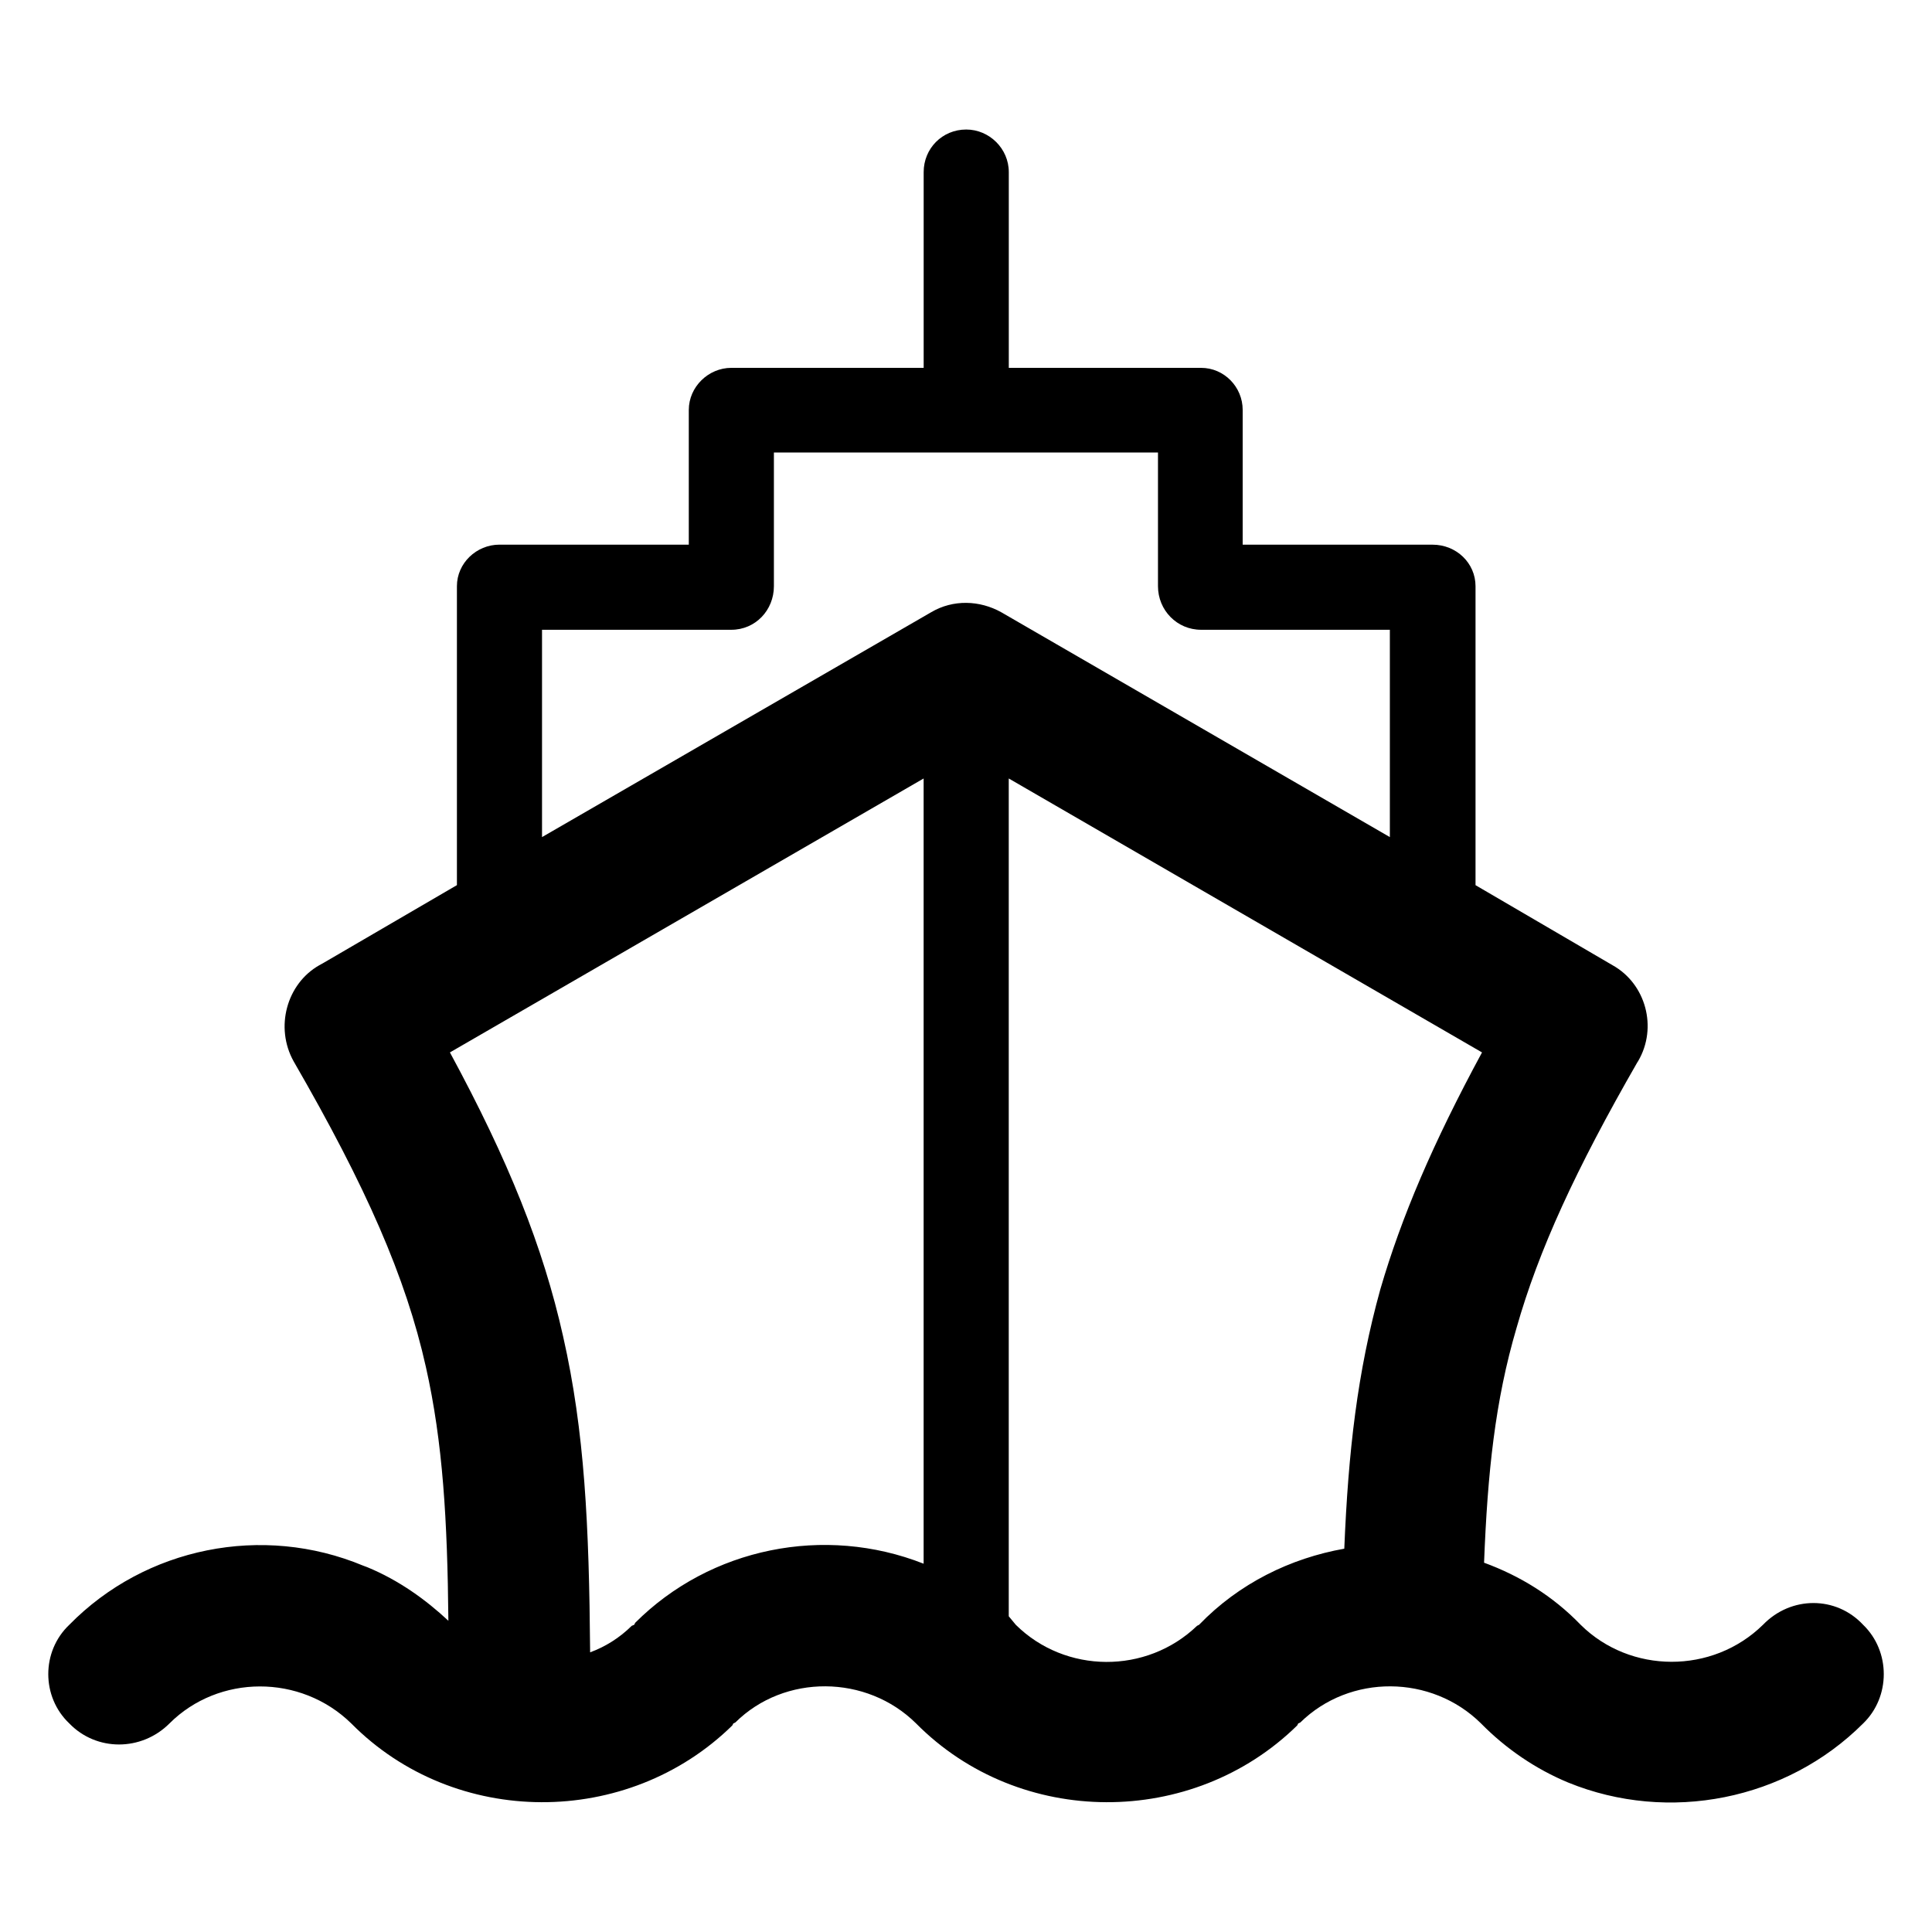
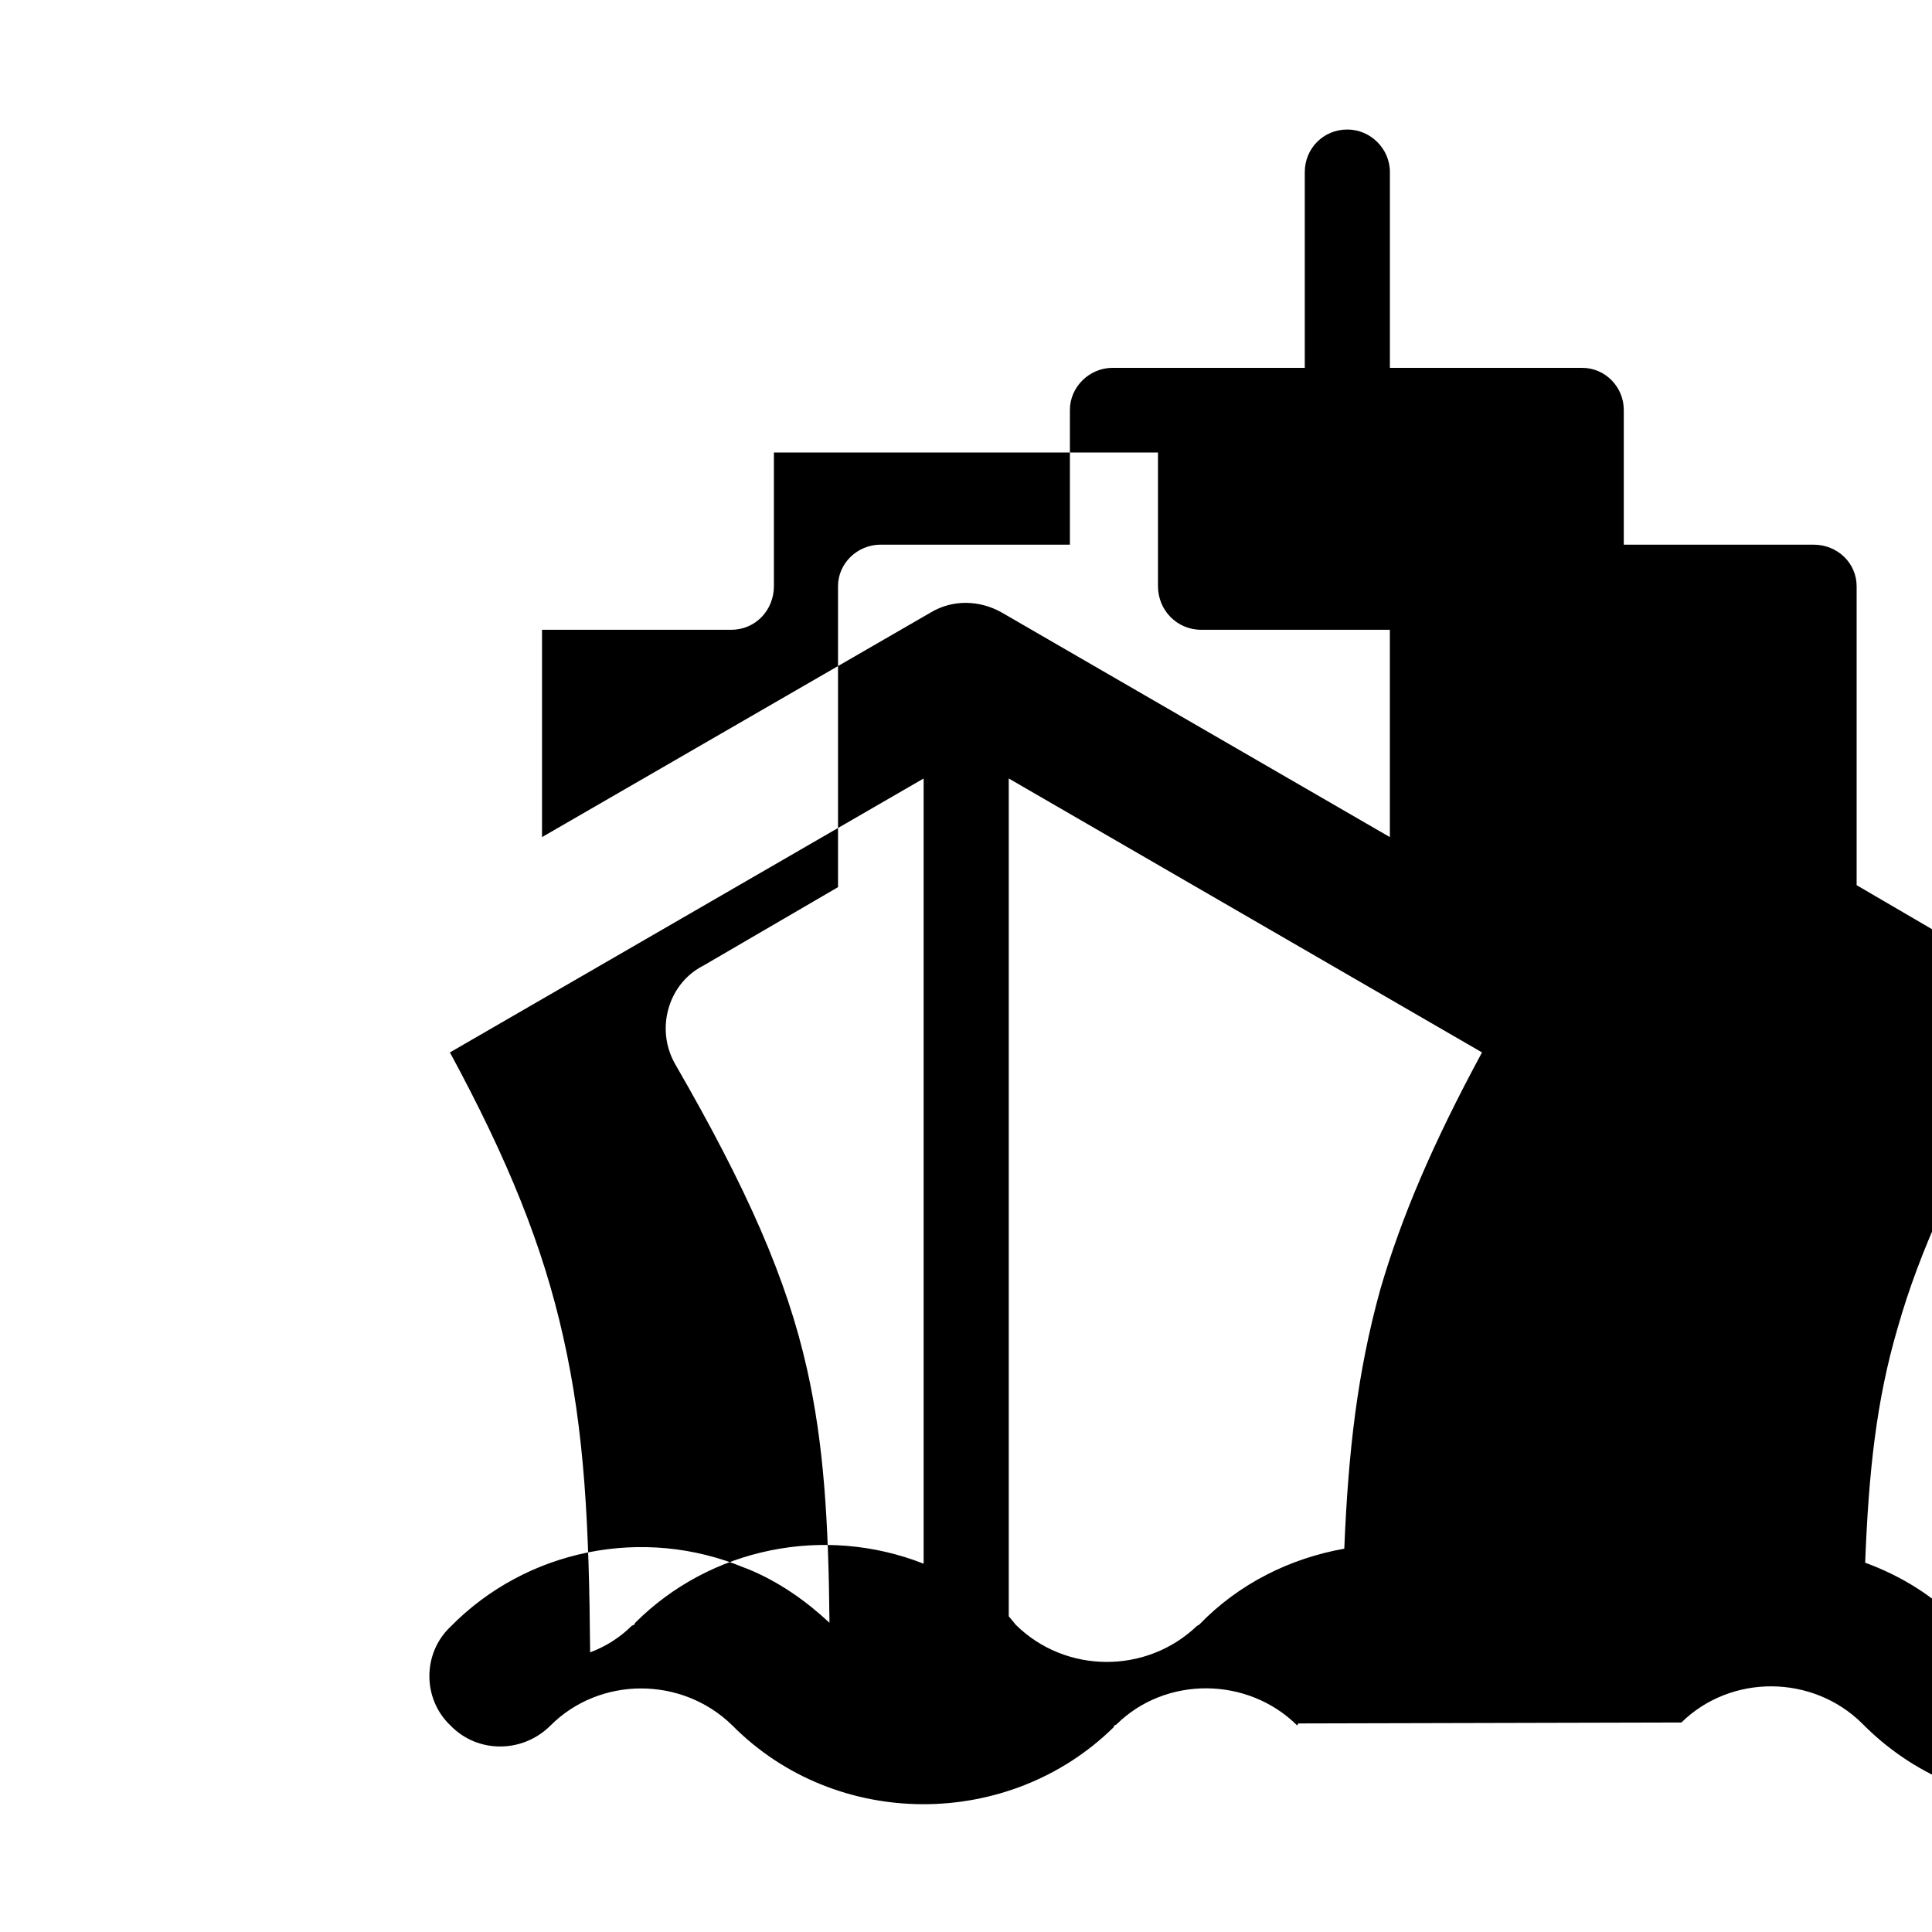
<svg xmlns="http://www.w3.org/2000/svg" version="1.1" id="图层_1" x="0px" y="0px" viewBox="0 0 100 100" style="enable-background:new 0 0 100 100;" xml:space="preserve">
-   <path d="M67.196,89.205l-0.053,0.104c-5.417,5.314-14.359,5.314-19.726-0.104c-2.564-2.54-6.816-2.567-9.356-0.05l-0.104,0.05  l-0.053,0.104c-5.417,5.314-14.359,5.314-19.723-0.104c-2.62-2.567-6.869-2.54-9.409,0c-1.452,1.452-3.785,1.452-5.184,0  c-1.452-1.375-1.452-3.732,0-5.107c3.939-4.016,10.003-5.234,15.214-3.058l0.207,0.077c1.635,0.674,3.034,1.685,4.199,2.774  c-0.05-5.21-0.284-9.226-1.165-13.141c-1.038-4.639-3.084-9.305-6.842-15.811c-0.985-1.762-0.363-4.018,1.322-4.977l0.234-0.13  l6.893-4.018V30.341c0-1.192,1.011-2.15,2.203-2.15h0.053h9.746v-6.972c0-1.192,1.011-2.179,2.203-2.179h0.104h9.85V8.907  c0-1.218,0.958-2.203,2.203-2.203c1.192,0,2.203,0.985,2.203,2.203V19.04h9.953c1.192,0,2.153,0.987,2.153,2.179v0.104v6.869h9.823  c1.245,0,2.229,0.958,2.229,2.15v0.104v15.37l7.1,4.148c1.712,0.958,2.333,3.214,1.322,4.95l-0.05,0.077  c-3.188,5.547-5.107,9.722-6.248,13.738c-1.115,3.785-1.502,7.516-1.682,12.156c1.839,0.674,3.551,1.712,5,3.214  c2.567,2.54,6.819,2.567,9.436,0c1.452-1.502,3.785-1.502,5.184,0c1.425,1.375,1.425,3.732,0,5.107  c-3.965,3.965-10.057,5.184-15.266,3.058c-1.686-0.698-3.238-1.762-4.51-3.058c-2.567-2.54-6.792-2.567-9.356-0.05L67.196,89.205  L67.196,89.205z M52.213,40.294L52.213,40.294v43.364l0.364,0.441c2.567,2.54,6.765,2.567,9.382,0.053l0.104-0.053  c2.073-2.15,4.743-3.448,7.517-3.939c0.207-5.03,0.674-9.125,1.866-13.427c1.088-3.732,2.723-7.567,5.263-12.26L52.213,40.294  L52.213,40.294z M47.807,80.937L47.807,80.937V40.294L23.288,54.473c3.031,5.598,4.82,10.057,5.858,14.696  c1.115,4.926,1.346,9.746,1.399,16.355c0.778-0.284,1.529-0.751,2.153-1.372l0.127-0.053l0.053-0.104  C36.766,80.107,42.674,78.915,47.807,80.937L47.807,80.937z M28.055,43.328L28.055,43.328L48.195,31.69  c1.141-0.674,2.516-0.621,3.631,0l20.113,11.638V32.597h-9.72h-0.053c-1.245,0-2.229-1.011-2.229-2.256v-6.919  c-6.635,0-13.218,0-19.88,0v6.895v0.024c0,1.245-0.958,2.256-2.203,2.256h-9.799V43.328L28.055,43.328z" />
+   <path d="M67.196,89.205l-0.053,0.104c-2.564-2.54-6.816-2.567-9.356-0.05l-0.104,0.05  l-0.053,0.104c-5.417,5.314-14.359,5.314-19.723-0.104c-2.62-2.567-6.869-2.54-9.409,0c-1.452,1.452-3.785,1.452-5.184,0  c-1.452-1.375-1.452-3.732,0-5.107c3.939-4.016,10.003-5.234,15.214-3.058l0.207,0.077c1.635,0.674,3.034,1.685,4.199,2.774  c-0.05-5.21-0.284-9.226-1.165-13.141c-1.038-4.639-3.084-9.305-6.842-15.811c-0.985-1.762-0.363-4.018,1.322-4.977l0.234-0.13  l6.893-4.018V30.341c0-1.192,1.011-2.15,2.203-2.15h0.053h9.746v-6.972c0-1.192,1.011-2.179,2.203-2.179h0.104h9.85V8.907  c0-1.218,0.958-2.203,2.203-2.203c1.192,0,2.203,0.985,2.203,2.203V19.04h9.953c1.192,0,2.153,0.987,2.153,2.179v0.104v6.869h9.823  c1.245,0,2.229,0.958,2.229,2.15v0.104v15.37l7.1,4.148c1.712,0.958,2.333,3.214,1.322,4.95l-0.05,0.077  c-3.188,5.547-5.107,9.722-6.248,13.738c-1.115,3.785-1.502,7.516-1.682,12.156c1.839,0.674,3.551,1.712,5,3.214  c2.567,2.54,6.819,2.567,9.436,0c1.452-1.502,3.785-1.502,5.184,0c1.425,1.375,1.425,3.732,0,5.107  c-3.965,3.965-10.057,5.184-15.266,3.058c-1.686-0.698-3.238-1.762-4.51-3.058c-2.567-2.54-6.792-2.567-9.356-0.05L67.196,89.205  L67.196,89.205z M52.213,40.294L52.213,40.294v43.364l0.364,0.441c2.567,2.54,6.765,2.567,9.382,0.053l0.104-0.053  c2.073-2.15,4.743-3.448,7.517-3.939c0.207-5.03,0.674-9.125,1.866-13.427c1.088-3.732,2.723-7.567,5.263-12.26L52.213,40.294  L52.213,40.294z M47.807,80.937L47.807,80.937V40.294L23.288,54.473c3.031,5.598,4.82,10.057,5.858,14.696  c1.115,4.926,1.346,9.746,1.399,16.355c0.778-0.284,1.529-0.751,2.153-1.372l0.127-0.053l0.053-0.104  C36.766,80.107,42.674,78.915,47.807,80.937L47.807,80.937z M28.055,43.328L28.055,43.328L48.195,31.69  c1.141-0.674,2.516-0.621,3.631,0l20.113,11.638V32.597h-9.72h-0.053c-1.245,0-2.229-1.011-2.229-2.256v-6.919  c-6.635,0-13.218,0-19.88,0v6.895v0.024c0,1.245-0.958,2.256-2.203,2.256h-9.799V43.328L28.055,43.328z" />
</svg>